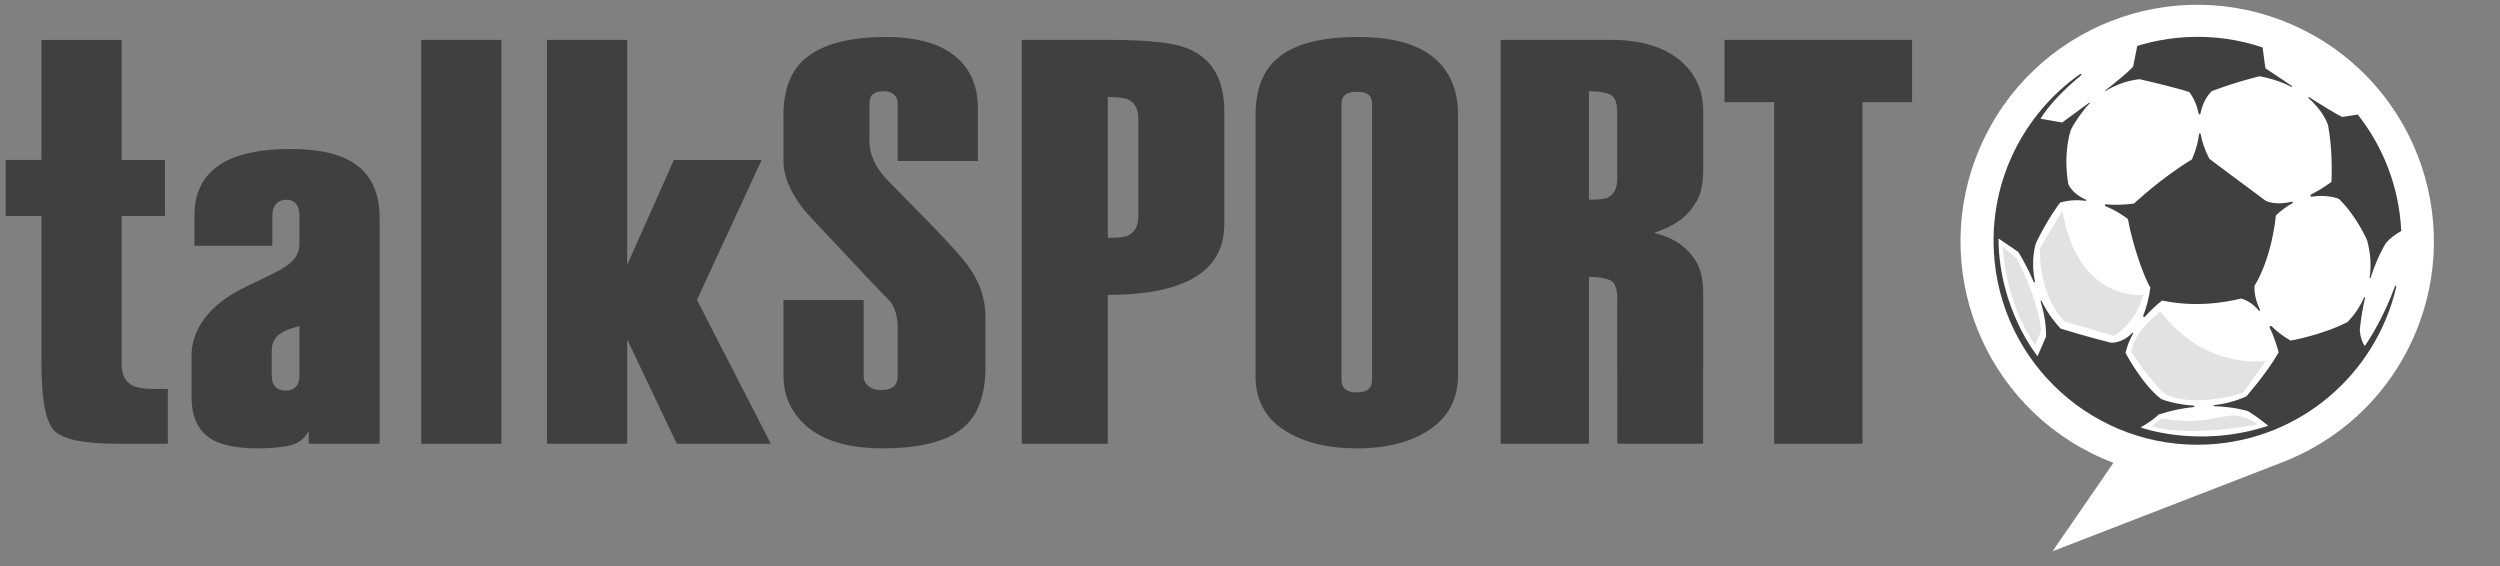
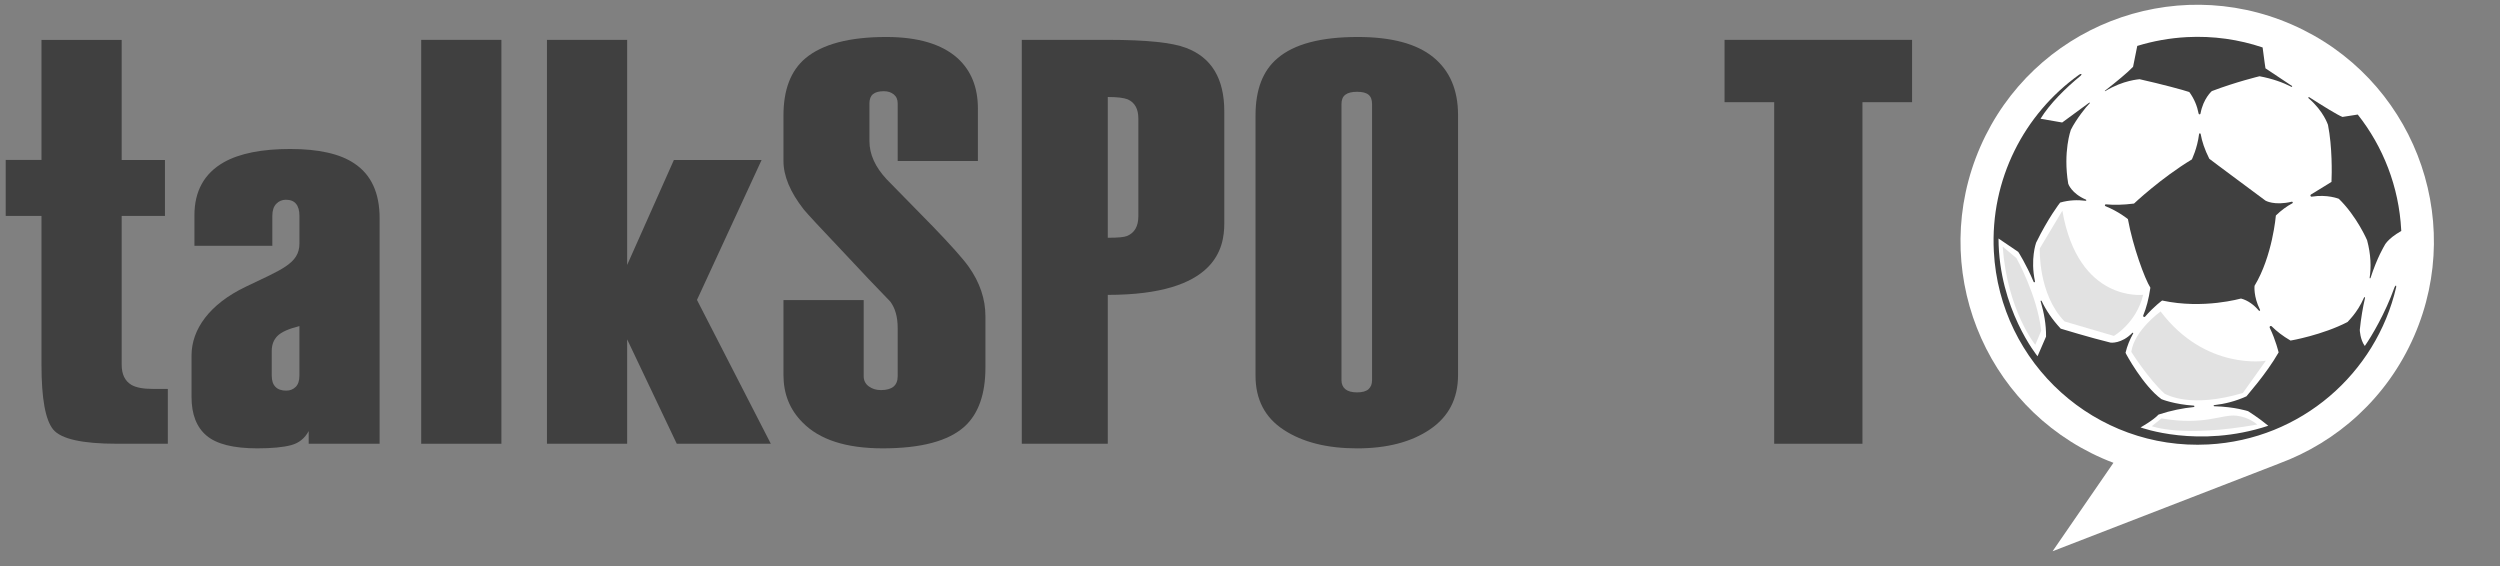
<svg xmlns="http://www.w3.org/2000/svg" fill="none" viewBox="0 0 106 24" height="24" width="106">
  <rect x="0" y="0" width="106" height="24" fill="#808080" stroke="none" />
  <path fill="#404040" d="M5.575 16.32C5.298 16.157 5.159 15.871 5.159 15.463V9.156H6.994V6.783H5.159V1.694H1.759V6.782H0.242V9.156H1.759V15.47C1.759 16.902 1.926 17.818 2.26 18.216C2.594 18.615 3.496 18.815 4.963 18.815H7.116V16.49H6.48C6.072 16.49 5.771 16.433 5.575 16.32Z" />
  <path fill="#404040" d="M15.02 6.928C14.417 6.521 13.511 6.317 12.304 6.317C11.097 6.317 10.16 6.505 9.492 6.879C8.659 7.353 8.244 8.102 8.244 9.13V10.423H11.547V9.154C11.547 8.926 11.602 8.755 11.714 8.641C11.825 8.526 11.961 8.469 12.122 8.469C12.312 8.469 12.457 8.526 12.552 8.641C12.648 8.755 12.696 8.926 12.696 9.154V10.324C12.696 11.178 11.934 11.428 10.409 12.163C8.883 12.896 8.121 13.964 8.121 15.074V16.832C8.121 17.567 8.333 18.113 8.758 18.471C9.181 18.83 9.899 19.01 10.91 19.01C11.53 19.01 12.007 18.964 12.341 18.875C12.675 18.786 12.924 18.586 13.088 18.276V18.814H16.096V9.252C16.096 8.176 15.737 7.402 15.02 6.928ZM12.695 15.927C12.695 16.14 12.643 16.299 12.537 16.405C12.43 16.511 12.296 16.563 12.133 16.563C11.938 16.563 11.786 16.511 11.681 16.405C11.574 16.298 11.522 16.139 11.522 15.927V14.878C11.522 14.618 11.603 14.405 11.767 14.242C11.929 14.079 12.239 13.94 12.695 13.826V15.927Z" />
  <path fill="#404040" d="M21.26 1.69H17.859V18.815H21.26V1.69Z" />
  <path fill="#404040" d="M32.292 6.783H28.573L26.591 11.235V1.69H23.191V18.815H26.591V14.388L28.695 18.815H32.683L29.552 12.717L32.292 6.783Z" />
  <path fill="#404040" d="M39.544 9.592C38.937 8.972 38.29 8.311 37.602 7.61C37.109 7.085 36.864 6.543 36.864 5.984V4.384C36.864 4.204 36.914 4.072 37.017 3.99C37.119 3.908 37.271 3.867 37.476 3.867C37.646 3.867 37.786 3.913 37.896 4.003C38.007 4.093 38.062 4.221 38.062 4.384V6.826H41.463V4.603C41.463 3.705 41.177 2.996 40.607 2.473C39.938 1.87 38.927 1.568 37.574 1.568C36.008 1.568 34.866 1.871 34.148 2.473C33.529 2.996 33.219 3.802 33.219 4.895V6.828C33.219 7.464 33.506 8.149 34.08 8.882C34.211 9.046 34.817 9.699 35.899 10.84C36.554 11.545 37.169 12.191 37.743 12.781C37.956 13.059 38.062 13.436 38.062 13.911V15.95C38.062 16.147 38.003 16.294 37.885 16.393C37.767 16.49 37.59 16.54 37.353 16.54C37.151 16.54 36.978 16.487 36.834 16.38C36.691 16.274 36.62 16.13 36.62 15.95V12.724H33.219V15.903C33.219 16.703 33.488 17.371 34.026 17.909C34.744 18.644 35.877 19.01 37.426 19.01C39.058 19.01 40.215 18.701 40.901 18.081C41.488 17.543 41.782 16.71 41.782 15.585V13.408C41.782 12.674 41.544 11.973 41.069 11.304C40.838 10.978 40.33 10.407 39.544 9.592Z" />
  <path fill="#404040" d="M50.297 2.033C49.71 1.804 48.608 1.69 46.994 1.69H43.324V18.815H46.97V12.503C51.57 12.503 51.91 10.513 51.91 9.469V4.723C51.911 3.338 51.373 2.441 50.297 2.033ZM48.266 9.168C48.266 9.596 48.105 9.876 47.783 10.007C47.664 10.057 47.393 10.081 46.97 10.081V4.113C47.36 4.113 47.639 4.145 47.809 4.21C48.113 4.342 48.266 4.613 48.266 5.025L48.266 9.168Z" />
  <path fill="#404040" d="M60.769 2.424C60.067 1.853 58.999 1.568 57.565 1.568C55.998 1.568 54.865 1.87 54.164 2.473C53.543 2.996 53.234 3.802 53.234 4.895V15.928C53.234 16.939 53.633 17.706 54.433 18.227C55.232 18.75 56.268 19.011 57.54 19.011C58.812 19.011 59.844 18.742 60.635 18.203C61.426 17.665 61.821 16.899 61.821 15.904V4.87C61.82 3.811 61.47 2.995 60.769 2.424ZM58.175 16.122C58.175 16.285 58.125 16.412 58.023 16.503C57.922 16.592 57.76 16.637 57.54 16.637C57.319 16.637 57.154 16.592 57.044 16.503C56.934 16.413 56.879 16.285 56.879 16.122V4.408C56.879 4.227 56.934 4.096 57.044 4.015C57.154 3.932 57.319 3.892 57.54 3.892C57.76 3.892 57.922 3.932 58.023 4.015C58.125 4.096 58.175 4.227 58.175 4.408V16.122Z" />
  <path fill="#404040" d="M81.072 1.69H73.121V4.333H75.226V18.815H78.968V4.333H81.072V1.69Z" />
-   <path fill="#404040" d="M71.176 2.517C70.483 1.966 69.516 1.69 68.277 1.69H63.629V18.815H67.371V11.74C67.746 11.74 68.039 11.786 68.252 11.874C68.464 11.964 68.571 12.221 68.571 12.645V15.683C68.571 15.822 68.572 15.956 68.574 16.086V18.813H69.132C69.132 18.814 69.133 18.814 69.133 18.814L70.553 18.815C70.553 18.814 70.552 18.814 70.552 18.813H72.213V15.802C72.216 15.769 72.217 15.737 72.216 15.704V14.014V12.446C72.216 11.842 72.103 11.368 71.876 11.025C71.519 10.502 71.084 10.118 70.127 9.873C71.165 9.533 71.624 9.078 71.949 8.51C72.127 8.202 72.216 7.764 72.216 7.195V4.708C72.216 3.801 71.869 3.07 71.176 2.517ZM68.571 7.566C68.571 7.988 68.426 8.264 68.137 8.394C68.018 8.442 67.763 8.467 67.371 8.467V3.868C67.746 3.868 68.039 3.912 68.252 4.001C68.464 4.09 68.571 4.346 68.571 4.767V7.566Z" />
  <path fill="white" d="M102.357 14.255C104.575 9.177 102.258 3.262 97.179 1.043C92.1 -1.175 86.185 1.143 83.966 6.222C81.748 11.3 84.067 17.215 89.145 19.434C89.299 19.501 89.454 19.565 89.61 19.623L87.029 23.373L96.616 19.661L96.621 19.658C99.099 18.747 101.217 16.866 102.357 14.255Z" />
  <path fill="#E2E2E2" d="M91.609 13.206C91.609 13.206 90.493 14.007 90.367 14.919C90.367 14.919 91.1 16.08 91.782 16.694C91.893 16.743 92.882 17.319 95.097 16.663L96.071 15.296C96.072 15.296 93.518 15.728 91.609 13.206Z" />
  <path fill="#E2E2E2" d="M86.486 10.535C86.486 10.535 86.408 12.467 87.538 13.63L89.628 14.243C89.628 14.243 90.587 13.694 90.87 12.499C90.87 12.499 88.122 12.844 87.444 8.933L86.486 10.535Z" />
  <path fill="#E2E2E2" d="M84.914 10.457L85.495 10.943C85.495 10.943 86.372 12.493 86.548 14.023L86.296 14.62C86.297 14.62 85.109 13.16 84.914 10.457Z" />
  <path fill="#E2E2E2" d="M91.647 17.74L91.238 18.07C91.238 18.07 92.511 18.572 95.706 18C95.706 18 95.359 17.684 94.831 17.626C94.19 17.555 93.477 18.057 91.647 17.74Z" />
  <path fill="#404040" d="M101.524 12.19C101.14 13.271 100.554 14.262 100.268 14.67C100.067 14.399 100.055 13.988 100.055 13.988C100.106 13.486 100.185 13.031 100.278 12.627V12.627C100.278 12.625 100.278 12.624 100.278 12.622C100.278 12.61 100.268 12.6 100.256 12.6C100.245 12.6 100.236 12.607 100.234 12.617C99.945 13.285 99.535 13.636 99.536 13.653C98.48 14.201 97.138 14.44 97.119 14.44C96.788 14.248 96.529 14.044 96.325 13.841C96.325 13.841 96.309 13.82 96.284 13.821C96.255 13.822 96.232 13.845 96.232 13.874C96.232 13.885 96.235 13.891 96.24 13.903C96.498 14.438 96.61 14.938 96.614 14.941C96.077 15.88 95.241 16.797 95.249 16.804C94.782 17.017 94.316 17.129 93.882 17.177V17.177C93.869 17.177 93.858 17.188 93.858 17.201C93.858 17.215 93.869 17.225 93.882 17.225C93.882 17.225 93.883 17.225 93.883 17.225C94.763 17.247 95.319 17.434 95.319 17.434C95.319 17.434 95.752 17.702 96.175 18.052C93.212 19.032 90.759 18.122 90.759 18.122C90.759 18.122 91.289 17.829 91.522 17.578C92.055 17.402 92.559 17.305 93.014 17.259V17.258C93.031 17.258 93.044 17.244 93.044 17.228C93.044 17.212 93.031 17.198 93.014 17.198C93.014 17.198 93.014 17.198 93.013 17.198C92.208 17.148 91.649 16.93 91.644 16.923C90.873 16.363 90.125 14.985 90.123 14.957C90.192 14.663 90.307 14.389 90.445 14.142C90.446 14.141 90.447 14.139 90.448 14.137C90.448 14.137 90.448 14.136 90.449 14.136L90.448 14.136C90.449 14.134 90.45 14.131 90.45 14.13C90.45 14.117 90.44 14.107 90.427 14.107C90.421 14.107 90.417 14.108 90.412 14.112H90.412C90.411 14.113 90.41 14.115 90.409 14.115C89.956 14.584 89.49 14.531 89.484 14.526C88.672 14.33 87.375 13.935 87.375 13.935C87.003 13.537 86.743 13.139 86.565 12.76C86.565 12.759 86.564 12.758 86.563 12.757L86.563 12.757C86.559 12.751 86.552 12.746 86.544 12.746C86.531 12.746 86.52 12.755 86.52 12.767C86.52 12.77 86.522 12.772 86.523 12.775C86.665 13.253 86.761 13.77 86.752 14.272L86.392 15.105C86.392 15.105 84.75 13.101 84.737 10.113L85.574 10.68C85.574 10.68 85.912 11.203 86.225 11.949C86.23 11.961 86.241 11.97 86.254 11.97C86.271 11.97 86.284 11.956 86.284 11.939C86.284 11.935 86.284 11.933 86.283 11.929C86.082 10.987 86.326 10.307 86.331 10.29C86.839 9.251 87.324 8.619 87.351 8.589C87.727 8.481 88.094 8.47 88.433 8.514C88.433 8.514 88.434 8.514 88.435 8.514C88.45 8.514 88.46 8.502 88.46 8.488C88.46 8.478 88.454 8.468 88.444 8.464C87.825 8.2 87.692 7.792 87.692 7.786C87.467 6.429 87.804 5.505 87.804 5.505C88.031 5.048 88.489 4.482 88.58 4.405C88.638 4.357 88.618 4.327 88.556 4.372C88.495 4.419 87.437 5.194 87.437 5.194L86.518 5.035C86.906 4.402 87.58 3.736 88.192 3.235C88.301 3.146 88.258 3.098 88.149 3.172C85.829 4.832 84.379 7.603 84.539 10.663C84.79 15.432 88.858 19.096 93.627 18.845C97.562 18.64 100.744 15.834 101.597 12.181C101.615 12.048 101.547 12.126 101.524 12.19Z" />
  <path fill="#404040" d="M89.258 3.866C89.261 3.866 89.263 3.865 89.264 3.863C90.03 3.392 90.713 3.364 90.718 3.358C91.632 3.563 92.577 3.816 92.826 3.902C93.042 4.196 93.162 4.508 93.221 4.814C93.223 4.834 93.24 4.85 93.261 4.85C93.283 4.85 93.3 4.833 93.302 4.812C93.418 4.174 93.781 3.863 93.781 3.863C94.791 3.477 95.804 3.233 95.804 3.233C96.348 3.335 96.794 3.495 97.158 3.682C97.158 3.682 97.159 3.682 97.159 3.682C97.162 3.683 97.165 3.684 97.167 3.684C97.179 3.684 97.188 3.674 97.188 3.662C97.189 3.653 97.18 3.645 97.18 3.645C96.563 3.239 96.056 2.897 96.056 2.897C96.056 2.897 96.004 2.564 95.935 2.012C94.931 1.674 93.848 1.515 92.725 1.574C91.994 1.613 91.289 1.741 90.62 1.947L90.442 2.833C90.207 3.08 89.745 3.46 89.25 3.846H89.251C89.248 3.848 89.246 3.851 89.246 3.854C89.247 3.861 89.252 3.866 89.258 3.866Z" />
-   <path fill="#404040" d="M97.884 4.166C98.533 4.723 98.701 5.293 98.706 5.293C98.891 6.222 98.872 7.352 98.855 7.713C98.54 7.94 98.253 8.113 97.993 8.244C97.992 8.245 97.99 8.245 97.989 8.245C97.989 8.246 97.988 8.246 97.987 8.246C97.972 8.255 97.962 8.271 97.962 8.289C97.962 8.317 97.984 8.339 98.011 8.339C98.014 8.339 98.016 8.339 98.02 8.339C98.02 8.339 98.02 8.338 98.02 8.338C98.02 8.338 98.021 8.338 98.022 8.338C98.676 8.234 99.153 8.424 99.166 8.429C99.934 9.178 100.365 10.186 100.365 10.186C100.528 10.796 100.541 11.329 100.473 11.78V11.781C100.472 11.786 100.469 11.801 100.492 11.801C100.499 11.801 100.506 11.796 100.509 11.789C100.796 10.905 101.095 10.424 101.095 10.424C101.095 10.424 101.199 10.143 101.814 9.793C101.813 9.781 101.813 9.769 101.812 9.758C101.715 7.902 101.039 6.213 99.969 4.857C99.763 4.887 99.473 4.931 99.32 4.958C99.113 4.877 98.531 4.518 97.913 4.122C97.912 4.122 97.911 4.121 97.91 4.12L97.909 4.12C97.905 4.118 97.901 4.117 97.898 4.117C97.882 4.117 97.871 4.128 97.871 4.143C97.873 4.153 97.878 4.161 97.884 4.166Z" />
+   <path fill="#404040" d="M97.884 4.166C98.533 4.723 98.701 5.293 98.706 5.293C98.891 6.222 98.872 7.352 98.855 7.713C97.992 8.245 97.99 8.245 97.989 8.245C97.989 8.246 97.988 8.246 97.987 8.246C97.972 8.255 97.962 8.271 97.962 8.289C97.962 8.317 97.984 8.339 98.011 8.339C98.014 8.339 98.016 8.339 98.02 8.339C98.02 8.339 98.02 8.338 98.02 8.338C98.02 8.338 98.021 8.338 98.022 8.338C98.676 8.234 99.153 8.424 99.166 8.429C99.934 9.178 100.365 10.186 100.365 10.186C100.528 10.796 100.541 11.329 100.473 11.78V11.781C100.472 11.786 100.469 11.801 100.492 11.801C100.499 11.801 100.506 11.796 100.509 11.789C100.796 10.905 101.095 10.424 101.095 10.424C101.095 10.424 101.199 10.143 101.814 9.793C101.813 9.781 101.813 9.769 101.812 9.758C101.715 7.902 101.039 6.213 99.969 4.857C99.763 4.887 99.473 4.931 99.32 4.958C99.113 4.877 98.531 4.518 97.913 4.122C97.912 4.122 97.911 4.121 97.91 4.12L97.909 4.12C97.905 4.118 97.901 4.117 97.898 4.117C97.882 4.117 97.871 4.128 97.871 4.143C97.873 4.153 97.878 4.161 97.884 4.166Z" />
  <path fill="#404040" d="M97.174 8.552C97.174 8.552 97.173 8.552 97.172 8.552C97.171 8.553 97.17 8.553 97.169 8.553C96.426 8.729 96.056 8.506 96.056 8.506C96.056 8.506 93.665 6.732 93.674 6.731C93.477 6.341 93.363 5.992 93.308 5.682C93.305 5.665 93.291 5.653 93.275 5.653C93.257 5.653 93.244 5.665 93.241 5.683C93.165 6.302 92.931 6.759 92.936 6.759C91.614 7.559 90.482 8.631 90.482 8.631C90.012 8.691 89.619 8.695 89.291 8.664C89.291 8.664 89.288 8.664 89.286 8.664C89.264 8.664 89.246 8.682 89.246 8.704C89.246 8.722 89.258 8.737 89.274 8.742C89.848 8.977 90.223 9.29 90.223 9.29C90.437 10.461 90.937 11.82 91.176 12.198C91.107 12.682 91 13.066 90.875 13.371C90.871 13.377 90.87 13.385 90.87 13.393C90.87 13.419 90.891 13.44 90.918 13.44C90.941 13.44 90.951 13.427 90.951 13.427C91.325 12.994 91.674 12.742 91.674 12.742C93.439 13.123 95.019 12.651 95.019 12.658C95.316 12.736 95.566 12.927 95.773 13.167C95.779 13.175 95.788 13.181 95.799 13.181C95.816 13.181 95.829 13.167 95.829 13.151C95.829 13.146 95.828 13.142 95.826 13.138C95.538 12.563 95.593 12.118 95.593 12.118C96.356 10.856 96.497 9.137 96.497 9.137C96.729 8.912 96.963 8.744 97.191 8.622C97.205 8.616 97.215 8.604 97.215 8.588C97.215 8.568 97.198 8.552 97.179 8.552C97.177 8.551 97.175 8.551 97.174 8.552Z" />
</svg>